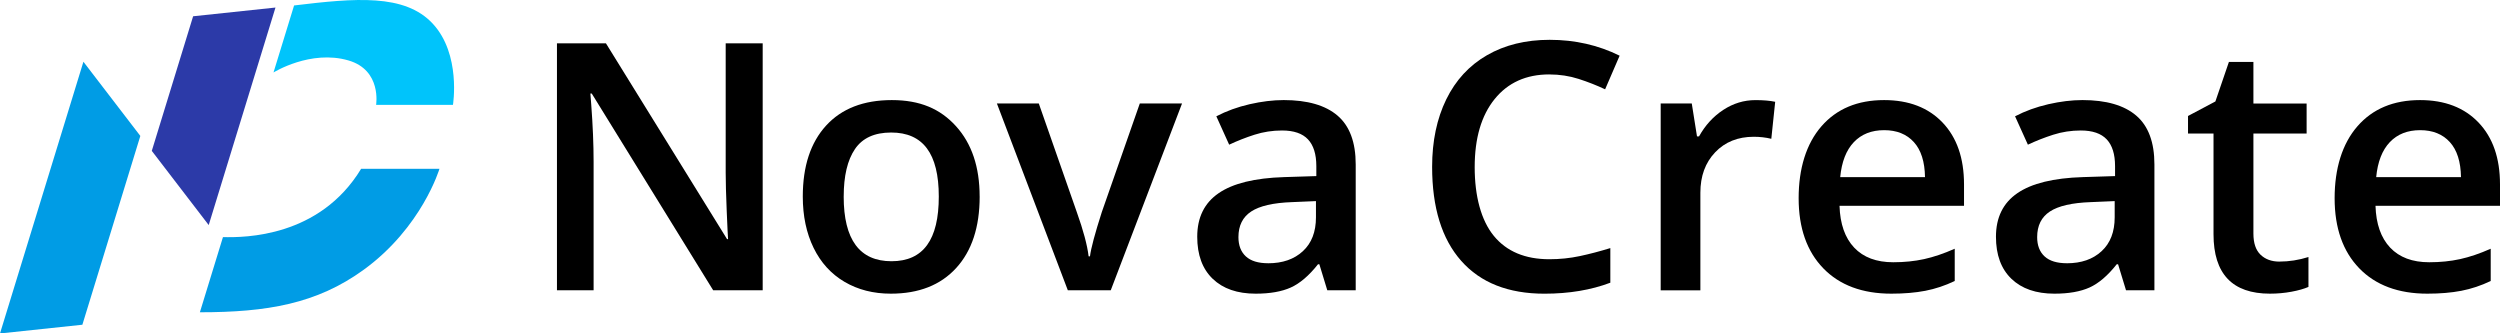
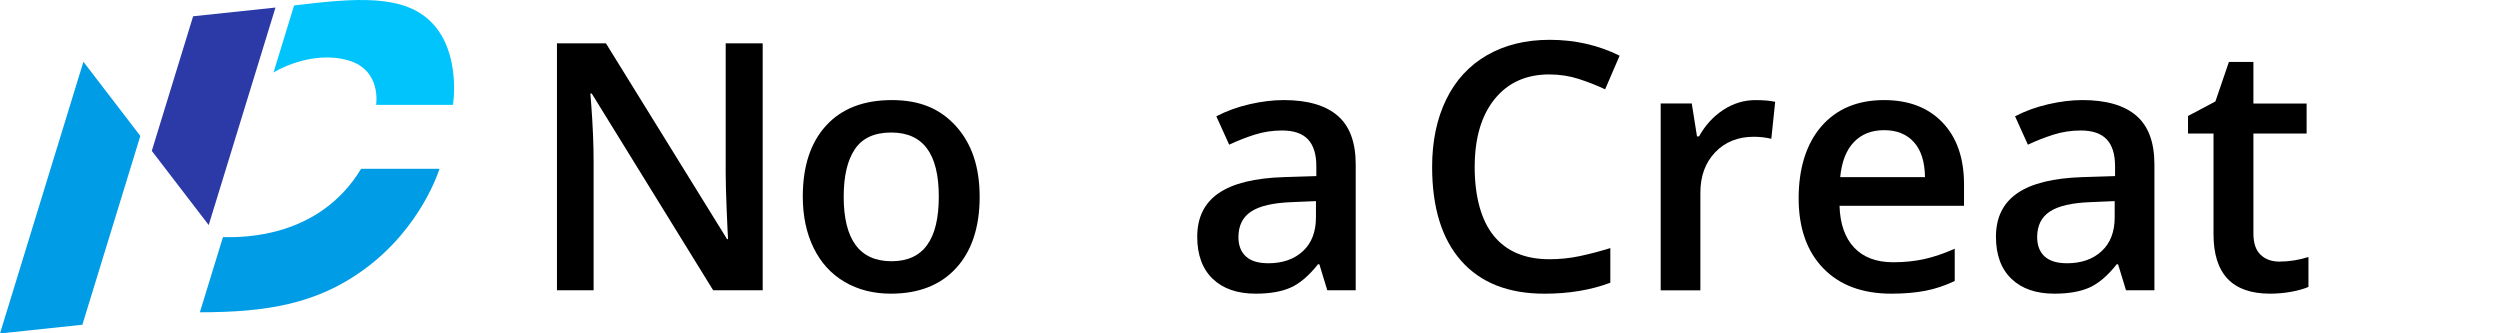
<svg xmlns="http://www.w3.org/2000/svg" id="_レイヤー_2" data-name="レイヤー 2" viewBox="0 0 1200 160.06">
  <defs>
    <style>
      .cls-1 {
        fill: #00c4fb;
      }

      .cls-2 {
        fill: #2c3aa8;
      }

      .cls-3 {
        fill: #009ce5;
      }
    </style>
  </defs>
  <g id="logo">
    <g>
      <g>
        <polygon class="cls-3" points="0 160.06 39.54 155.87 67.36 65.25 40.04 29.64 0 160.06" />
        <polygon class="cls-2" points="92.7 7.81 72.86 72.42 100.18 108.03 132.23 3.62 92.7 7.81" />
        <path class="cls-1" d="M217.42,50.34s3.98-24.26-9.71-38.99C194.25-3.13,170.4-.9,141.16,2.62l-9.88,32.17s17.76-11.1,36.01-5.77c16.03,4.68,13.24,21.32,13.24,21.32h36.87Z" />
        <path class="cls-3" d="M174.62,129.45c27.95-20.33,36.32-48.43,36.32-48.43h-37.6c-19.9,32.85-55.86,33.05-66.32,32.79l-11.08,36.08c32.15,0,56.12-4.03,78.67-20.44Z" />
      </g>
      <g>
        <path d="M366.09,139.34h-23.76l-58.3-94.46h-.65l.41,5.27c.76,10.05,1.14,19.24,1.14,27.57v61.62h-17.59V20.8h23.51l58.13,93.97h.49c-.11-1.24-.32-5.77-.65-13.58-.32-7.81-.49-13.91-.49-18.28V20.8h17.76v118.54Z" />
        <path d="M470.24,94.34c0,14.65-3.76,26.08-11.27,34.3-7.51,8.22-17.97,12.32-31.38,12.32-8.38,0-15.78-1.89-22.22-5.68-6.43-3.78-11.38-9.22-14.84-16.3-3.46-7.08-5.19-15.3-5.19-24.65,0-14.54,3.73-25.89,11.19-34.05,7.46-8.16,17.97-12.24,31.54-12.24s23.24,4.18,30.81,12.53c7.57,8.35,11.35,19.61,11.35,33.77ZM404.97,94.34c0,20.7,7.65,31.05,22.95,31.05s22.7-10.35,22.7-31.05-7.62-30.73-22.86-30.73c-8,0-13.8,2.65-17.39,7.95-3.6,5.3-5.39,12.89-5.39,22.78Z" />
-         <path d="M512.56,139.34l-34.05-89.68h20.11l18.24,52.14c3.13,8.76,5.03,15.84,5.68,21.24h.65c.49-3.89,2.38-10.97,5.68-21.24l18.24-52.14h20.27l-34.22,89.68h-20.59Z" />
        <path d="M637.1,139.34l-3.81-12.49h-.65c-4.33,5.46-8.68,9.18-13.05,11.15s-10,2.96-16.86,2.96c-8.81,0-15.69-2.38-20.64-7.14s-7.42-11.49-7.42-20.19c0-9.24,3.43-16.22,10.3-20.92,6.86-4.7,17.32-7.27,31.38-7.7l15.49-.49v-4.78c0-5.73-1.34-10.01-4.01-12.85s-6.82-4.26-12.45-4.26c-4.59,0-9,.68-13.22,2.03-4.22,1.35-8.27,2.95-12.16,4.78l-6.16-13.62c4.86-2.54,10.19-4.47,15.97-5.8,5.78-1.32,11.24-1.99,16.38-1.99,11.4,0,20.01,2.49,25.83,7.46,5.81,4.97,8.72,12.78,8.72,23.43v60.41h-13.62ZM608.72,126.37c6.92,0,12.47-1.93,16.66-5.8,4.19-3.86,6.28-9.28,6.28-16.26v-7.78l-11.51.49c-8.97.32-15.5,1.82-19.58,4.5-4.08,2.68-6.12,6.77-6.12,12.28,0,4,1.19,7.09,3.57,9.28,2.38,2.19,5.95,3.28,10.7,3.28Z" />
        <path d="M743.69,35.72c-11.14,0-19.89,3.95-26.27,11.84-6.38,7.89-9.57,18.78-9.57,32.68s3.07,25.54,9.2,33c6.13,7.46,15.01,11.19,26.64,11.19,5.03,0,9.89-.5,14.59-1.5s9.59-2.28,14.68-3.85v16.62c-9.3,3.51-19.84,5.27-31.62,5.27-17.35,0-30.68-5.26-39.97-15.77-9.3-10.51-13.95-25.55-13.95-45.12,0-12.32,2.26-23.11,6.77-32.35,4.51-9.24,11.04-16.32,19.58-21.24,8.54-4.92,18.57-7.38,30.08-7.38,12.11,0,23.3,2.54,33.57,7.62l-6.97,16.14c-4-1.89-8.23-3.55-12.69-4.99-4.46-1.43-9.15-2.15-14.07-2.15Z" />
        <path d="M842.6,48.05c3.84,0,7,.27,9.49.81l-1.86,17.76c-2.7-.65-5.51-.97-8.43-.97-7.62,0-13.8,2.49-18.53,7.46-4.73,4.97-7.09,11.43-7.09,19.38v46.86h-19.05V49.67h14.92l2.51,15.81h.97c2.97-5.35,6.85-9.59,11.64-12.73,4.78-3.13,9.93-4.7,15.45-4.7Z" />
        <path d="M907.87,140.96c-13.95,0-24.85-4.07-32.72-12.2-7.86-8.14-11.8-19.34-11.8-33.61s3.65-26.16,10.95-34.54c7.3-8.38,17.32-12.57,30.08-12.57,11.84,0,21.19,3.6,28.05,10.78,6.86,7.19,10.3,17.08,10.3,29.68v10.3h-59.76c.27,8.7,2.62,15.39,7.05,20.07,4.43,4.68,10.68,7.01,18.73,7.01,5.3,0,10.23-.5,14.8-1.5,4.57-1,9.47-2.66,14.72-4.99v15.49c-4.65,2.22-9.35,3.78-14.11,4.7-4.76.92-10.19,1.38-16.3,1.38ZM904.38,62.48c-6.05,0-10.91,1.92-14.55,5.76-3.65,3.84-5.82,9.43-6.53,16.78h40.7c-.11-7.41-1.89-13.01-5.35-16.82s-8.22-5.72-14.27-5.72Z" />
        <path d="M1020.49,139.34l-3.81-12.49h-.65c-4.32,5.46-8.68,9.18-13.05,11.15s-10,2.96-16.86,2.96c-8.81,0-15.69-2.38-20.64-7.14-4.95-4.76-7.42-11.49-7.42-20.19,0-9.24,3.43-16.22,10.3-20.92,6.86-4.7,17.32-7.27,31.38-7.7l15.49-.49v-4.78c0-5.73-1.34-10.01-4.01-12.85-2.68-2.84-6.82-4.26-12.45-4.26-4.59,0-9,.68-13.22,2.03-4.22,1.35-8.27,2.95-12.16,4.78l-6.16-13.62c4.86-2.54,10.19-4.47,15.97-5.8,5.78-1.32,11.24-1.99,16.38-1.99,11.41,0,20.01,2.49,25.82,7.46,5.81,4.97,8.72,12.78,8.72,23.43v60.41h-13.62ZM992.11,126.37c6.92,0,12.47-1.93,16.66-5.8,4.19-3.86,6.28-9.28,6.28-16.26v-7.78l-11.51.49c-8.97.32-15.5,1.82-19.58,4.5-4.08,2.68-6.12,6.77-6.12,12.28,0,4,1.19,7.09,3.57,9.28,2.38,2.19,5.95,3.28,10.7,3.28Z" />
        <path d="M1094.11,125.56c4.65,0,9.3-.73,13.95-2.19v14.35c-2.11.92-4.82,1.69-8.15,2.31s-6.77.93-10.34.93c-18.05,0-27.08-9.51-27.08-28.54v-48.32h-12.24v-8.43l13.14-6.97,6.49-18.97h11.76v19.95h25.54v14.43h-25.54v48c0,4.59,1.15,7.99,3.45,10.18,2.3,2.19,5.31,3.28,9.04,3.28Z" />
-         <path d="M1165.14,140.96c-13.95,0-24.85-4.07-32.72-12.2-7.86-8.14-11.8-19.34-11.8-33.61s3.65-26.16,10.95-34.54c7.3-8.38,17.32-12.57,30.08-12.57,11.84,0,21.19,3.6,28.05,10.78,6.86,7.19,10.3,17.08,10.3,29.68v10.3h-59.76c.27,8.7,2.62,15.39,7.05,20.07,4.43,4.68,10.68,7.01,18.73,7.01,5.3,0,10.23-.5,14.8-1.5s9.47-2.66,14.72-4.99v15.49c-4.65,2.22-9.35,3.78-14.11,4.7-4.76.92-10.19,1.38-16.3,1.38ZM1161.65,62.48c-6.05,0-10.91,1.92-14.55,5.76-3.65,3.84-5.82,9.43-6.53,16.78h40.7c-.11-7.41-1.89-13.01-5.35-16.82-3.46-3.81-8.22-5.72-14.27-5.72Z" />
      </g>
    </g>
  </g>
</svg>